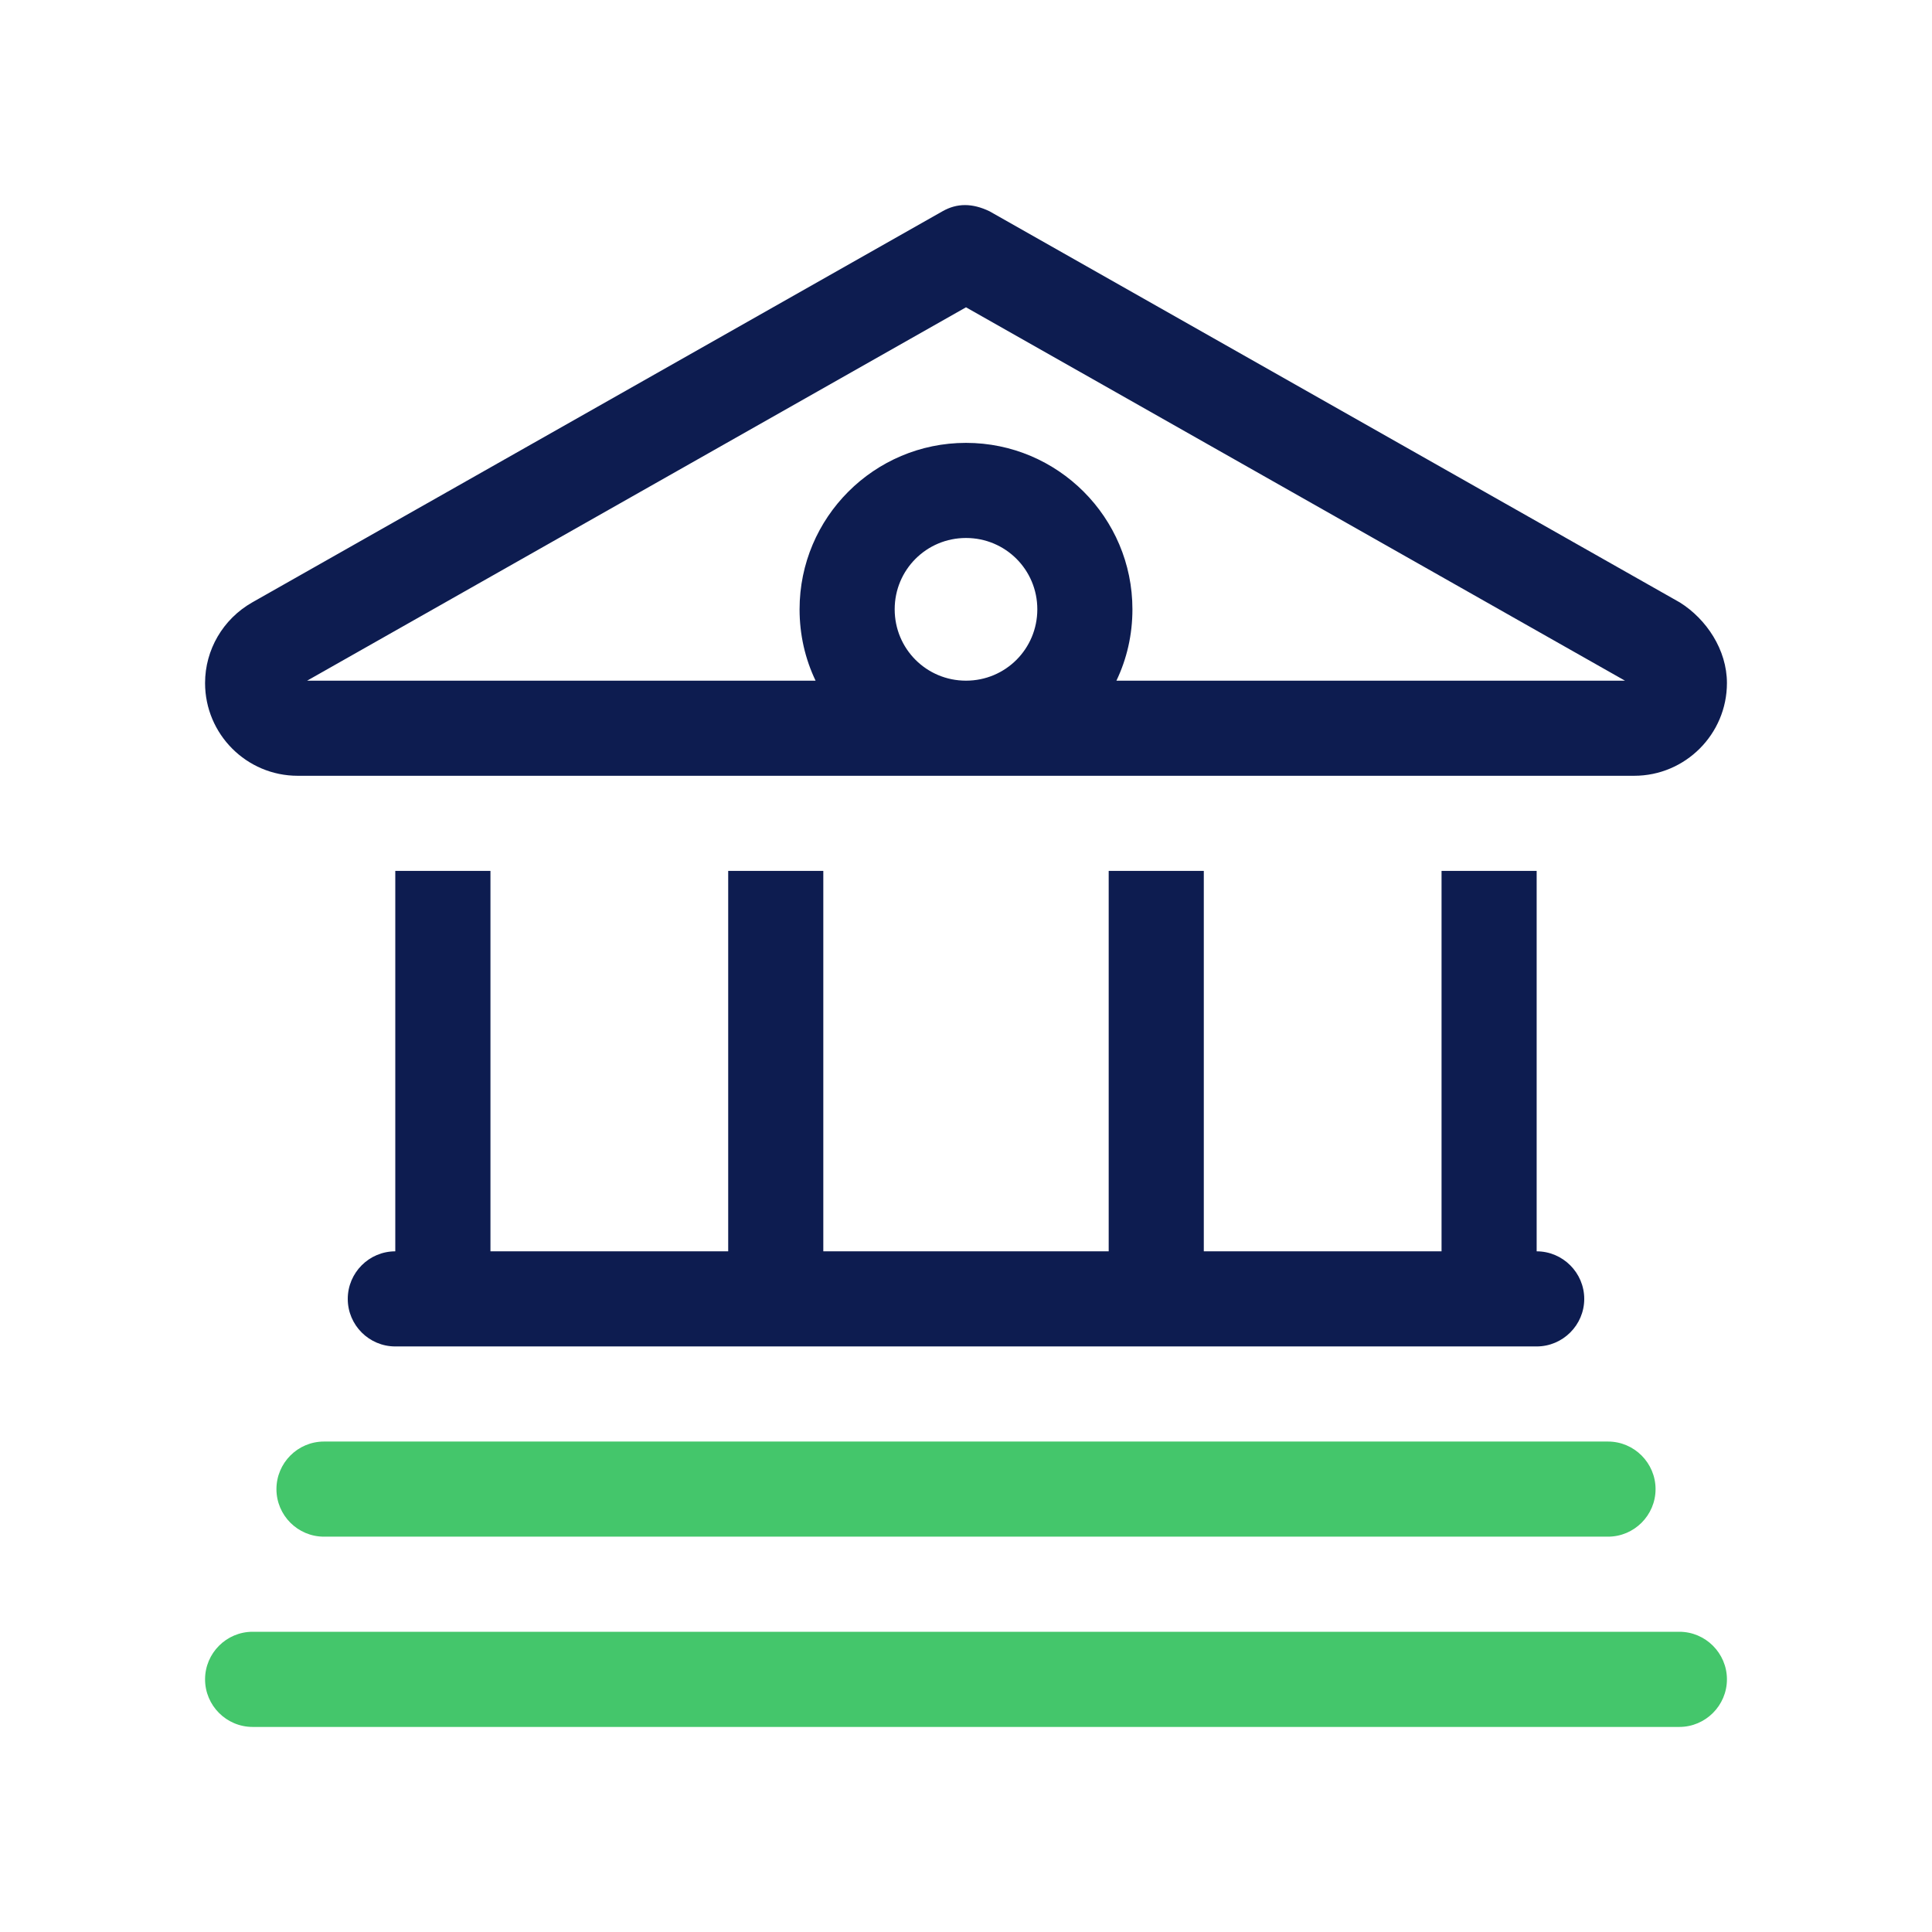
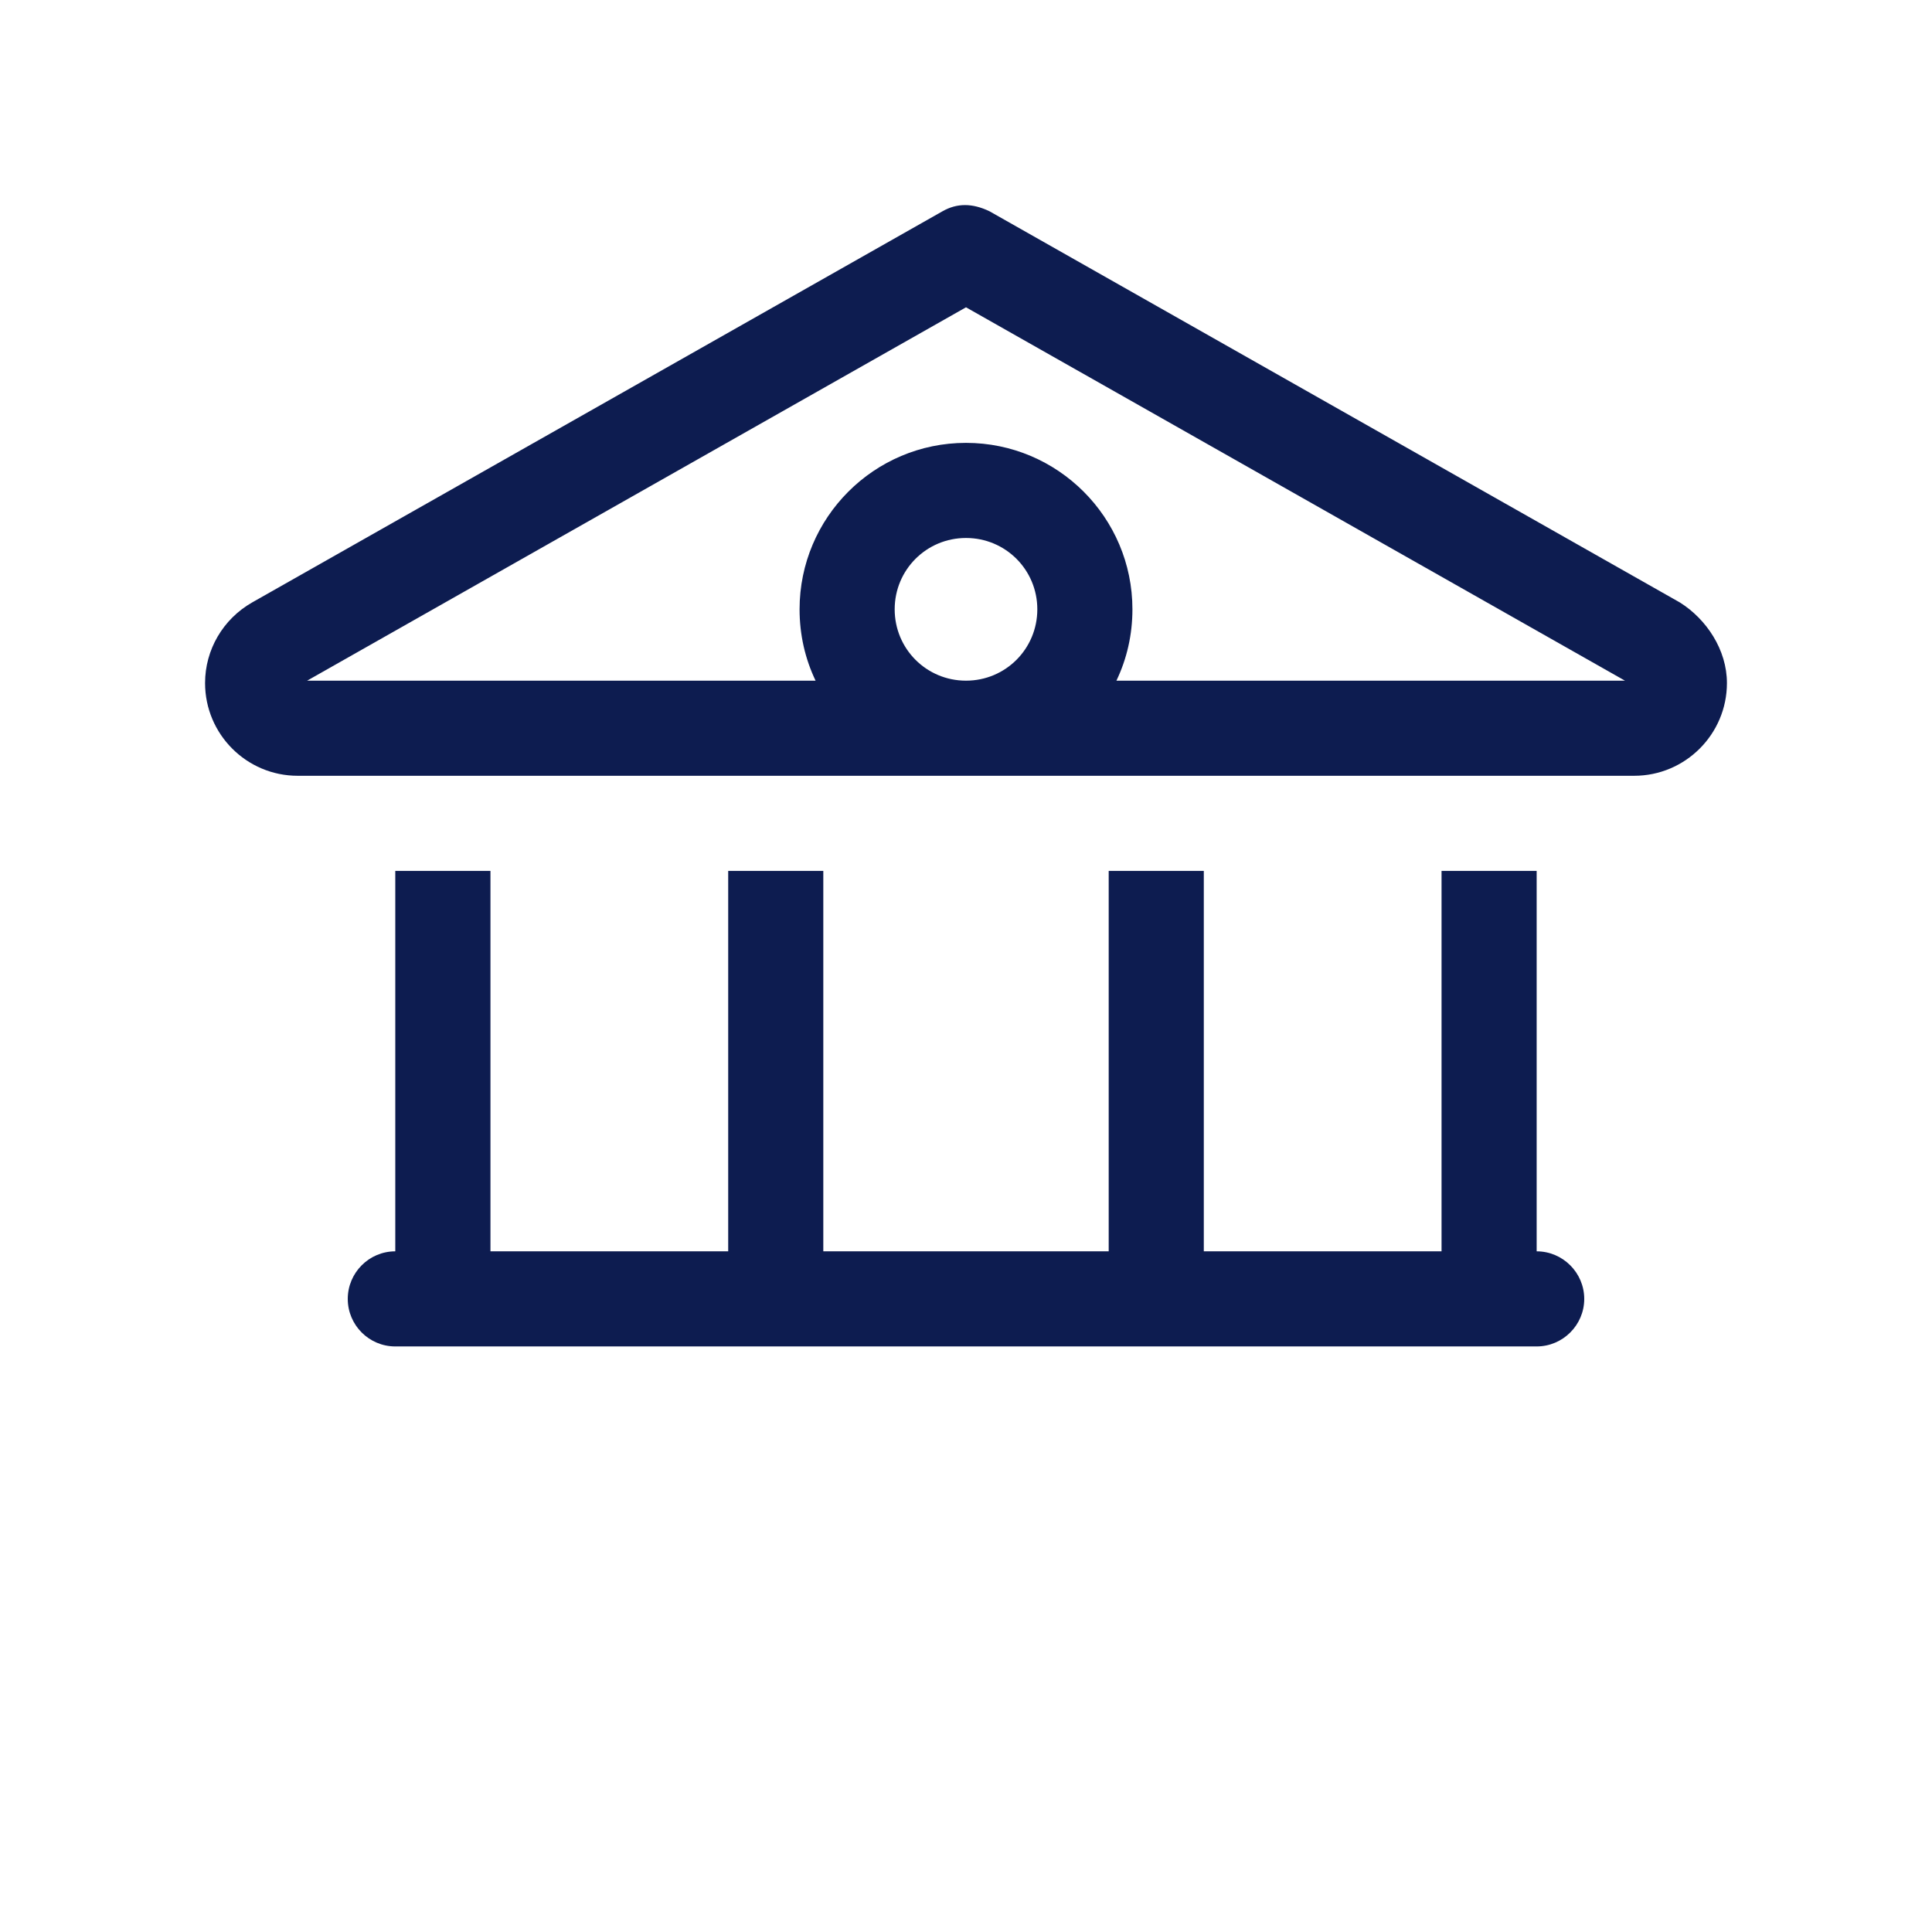
<svg xmlns="http://www.w3.org/2000/svg" width="35" height="35" viewBox="0 0 35 35" fill="none">
-   <path d="M30.423 29.561C30.897 29.561 31.285 29.949 31.285 30.423C31.285 30.897 30.897 31.285 30.423 31.285H4.577C4.101 31.285 3.715 30.897 3.715 30.423C3.715 29.949 4.101 29.561 4.577 29.561H30.423Z" fill="#44C66B" />
  <path fill-rule="evenodd" clip-rule="evenodd" d="M30.434 10.915C30.913 11.216 31.285 11.771 31.285 12.374C31.285 13.3 30.531 14.054 29.605 14.054H5.393C4.466 14.054 3.715 13.3 3.715 12.374C3.715 11.771 4.04 11.216 4.566 10.915L17.075 3.827C17.338 3.678 17.613 3.678 17.925 3.827L30.434 10.915ZM29.438 12.331L17.5 5.567L5.564 12.331H14.775C14.587 11.938 14.485 11.502 14.485 11.038C14.485 9.375 15.836 8.023 17.5 8.023C19.164 8.023 20.515 9.375 20.515 11.038C20.515 11.502 20.413 11.938 20.225 12.331H29.438ZM17.5 12.331C18.216 12.331 18.792 11.755 18.792 11.038C18.792 10.322 18.216 9.746 17.5 9.746C16.784 9.746 16.208 10.322 16.208 11.038C16.208 11.755 16.784 12.331 17.5 12.331ZM7.161 15.777H8.885V22.669H13.192V15.777H14.915V22.669H20.085V15.777H21.808V22.669H26.115V15.777H27.838V22.669C28.312 22.669 28.7 23.057 28.7 23.531C28.7 24.005 28.312 24.392 27.838 24.392H7.161C6.685 24.392 6.3 24.005 6.3 23.531C6.3 23.057 6.685 22.669 7.161 22.669V15.777Z" fill="#0D1C50" />
-   <path d="M29.131 26.115C29.605 26.115 29.992 26.503 29.992 26.977C29.992 27.451 29.605 27.838 29.131 27.838H5.869C5.393 27.838 5.008 27.451 5.008 26.977C5.008 26.503 5.393 26.115 5.869 26.115H29.131Z" fill="#44C66B" />
</svg>